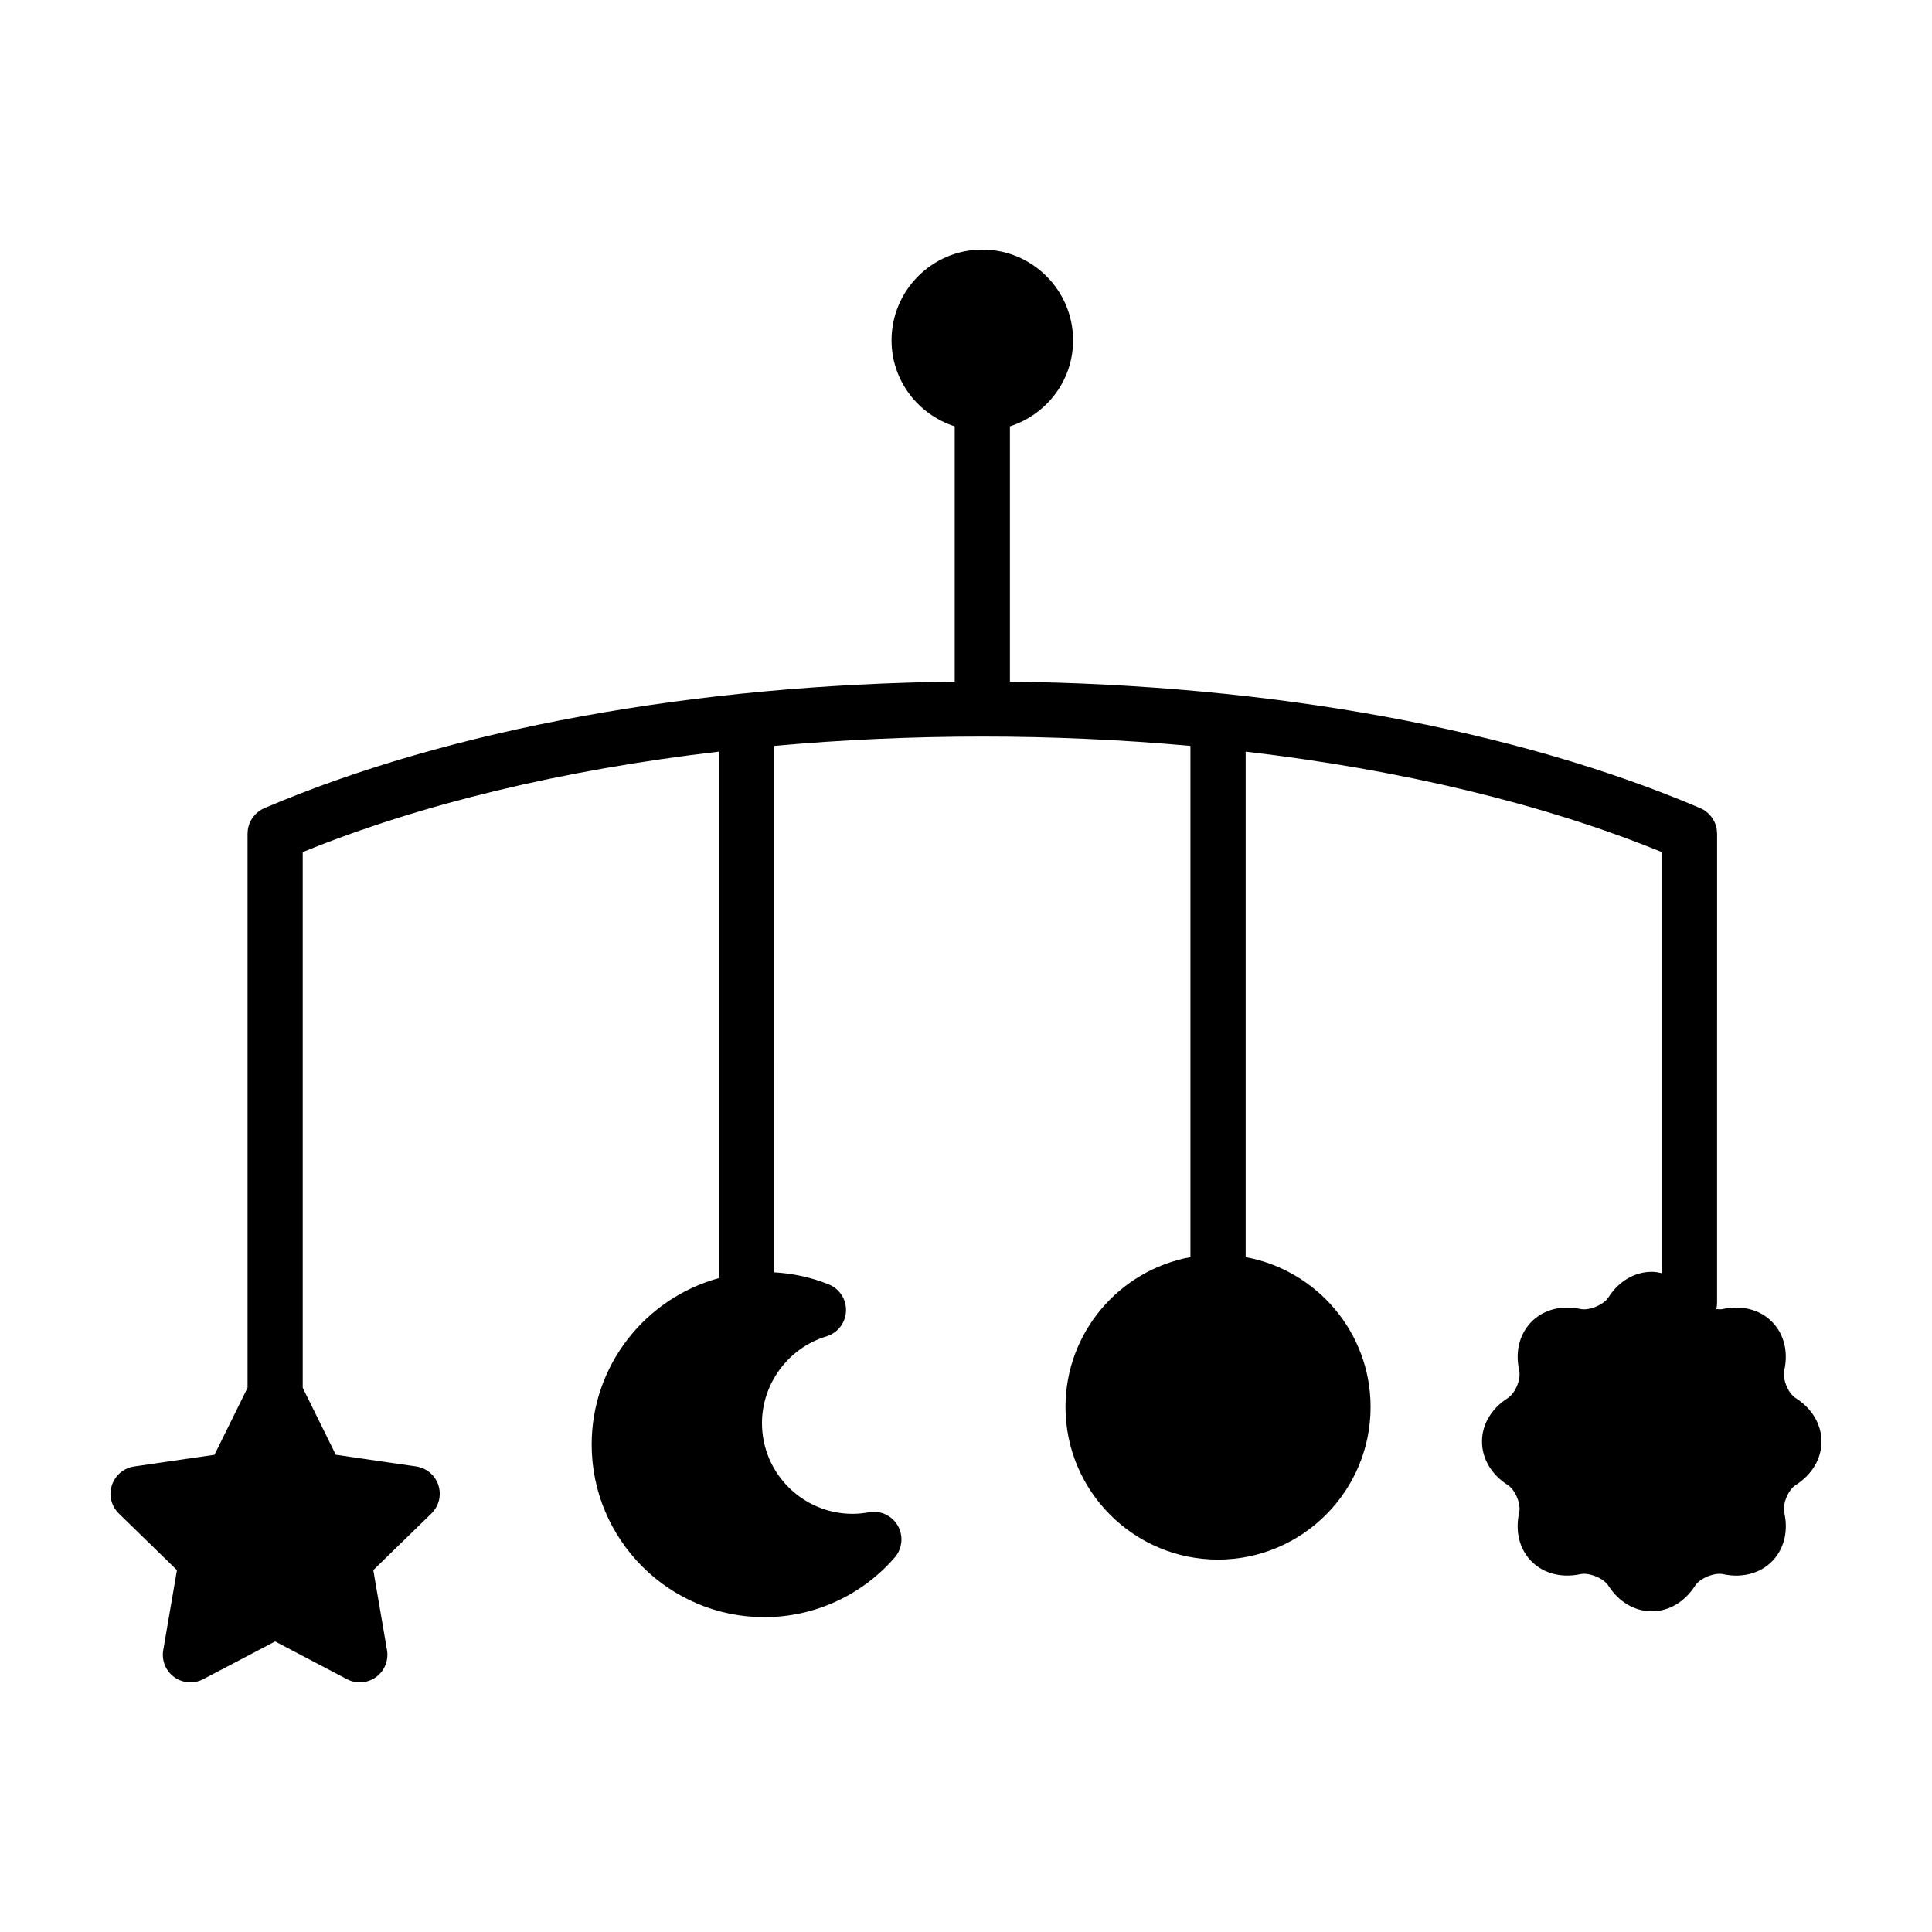
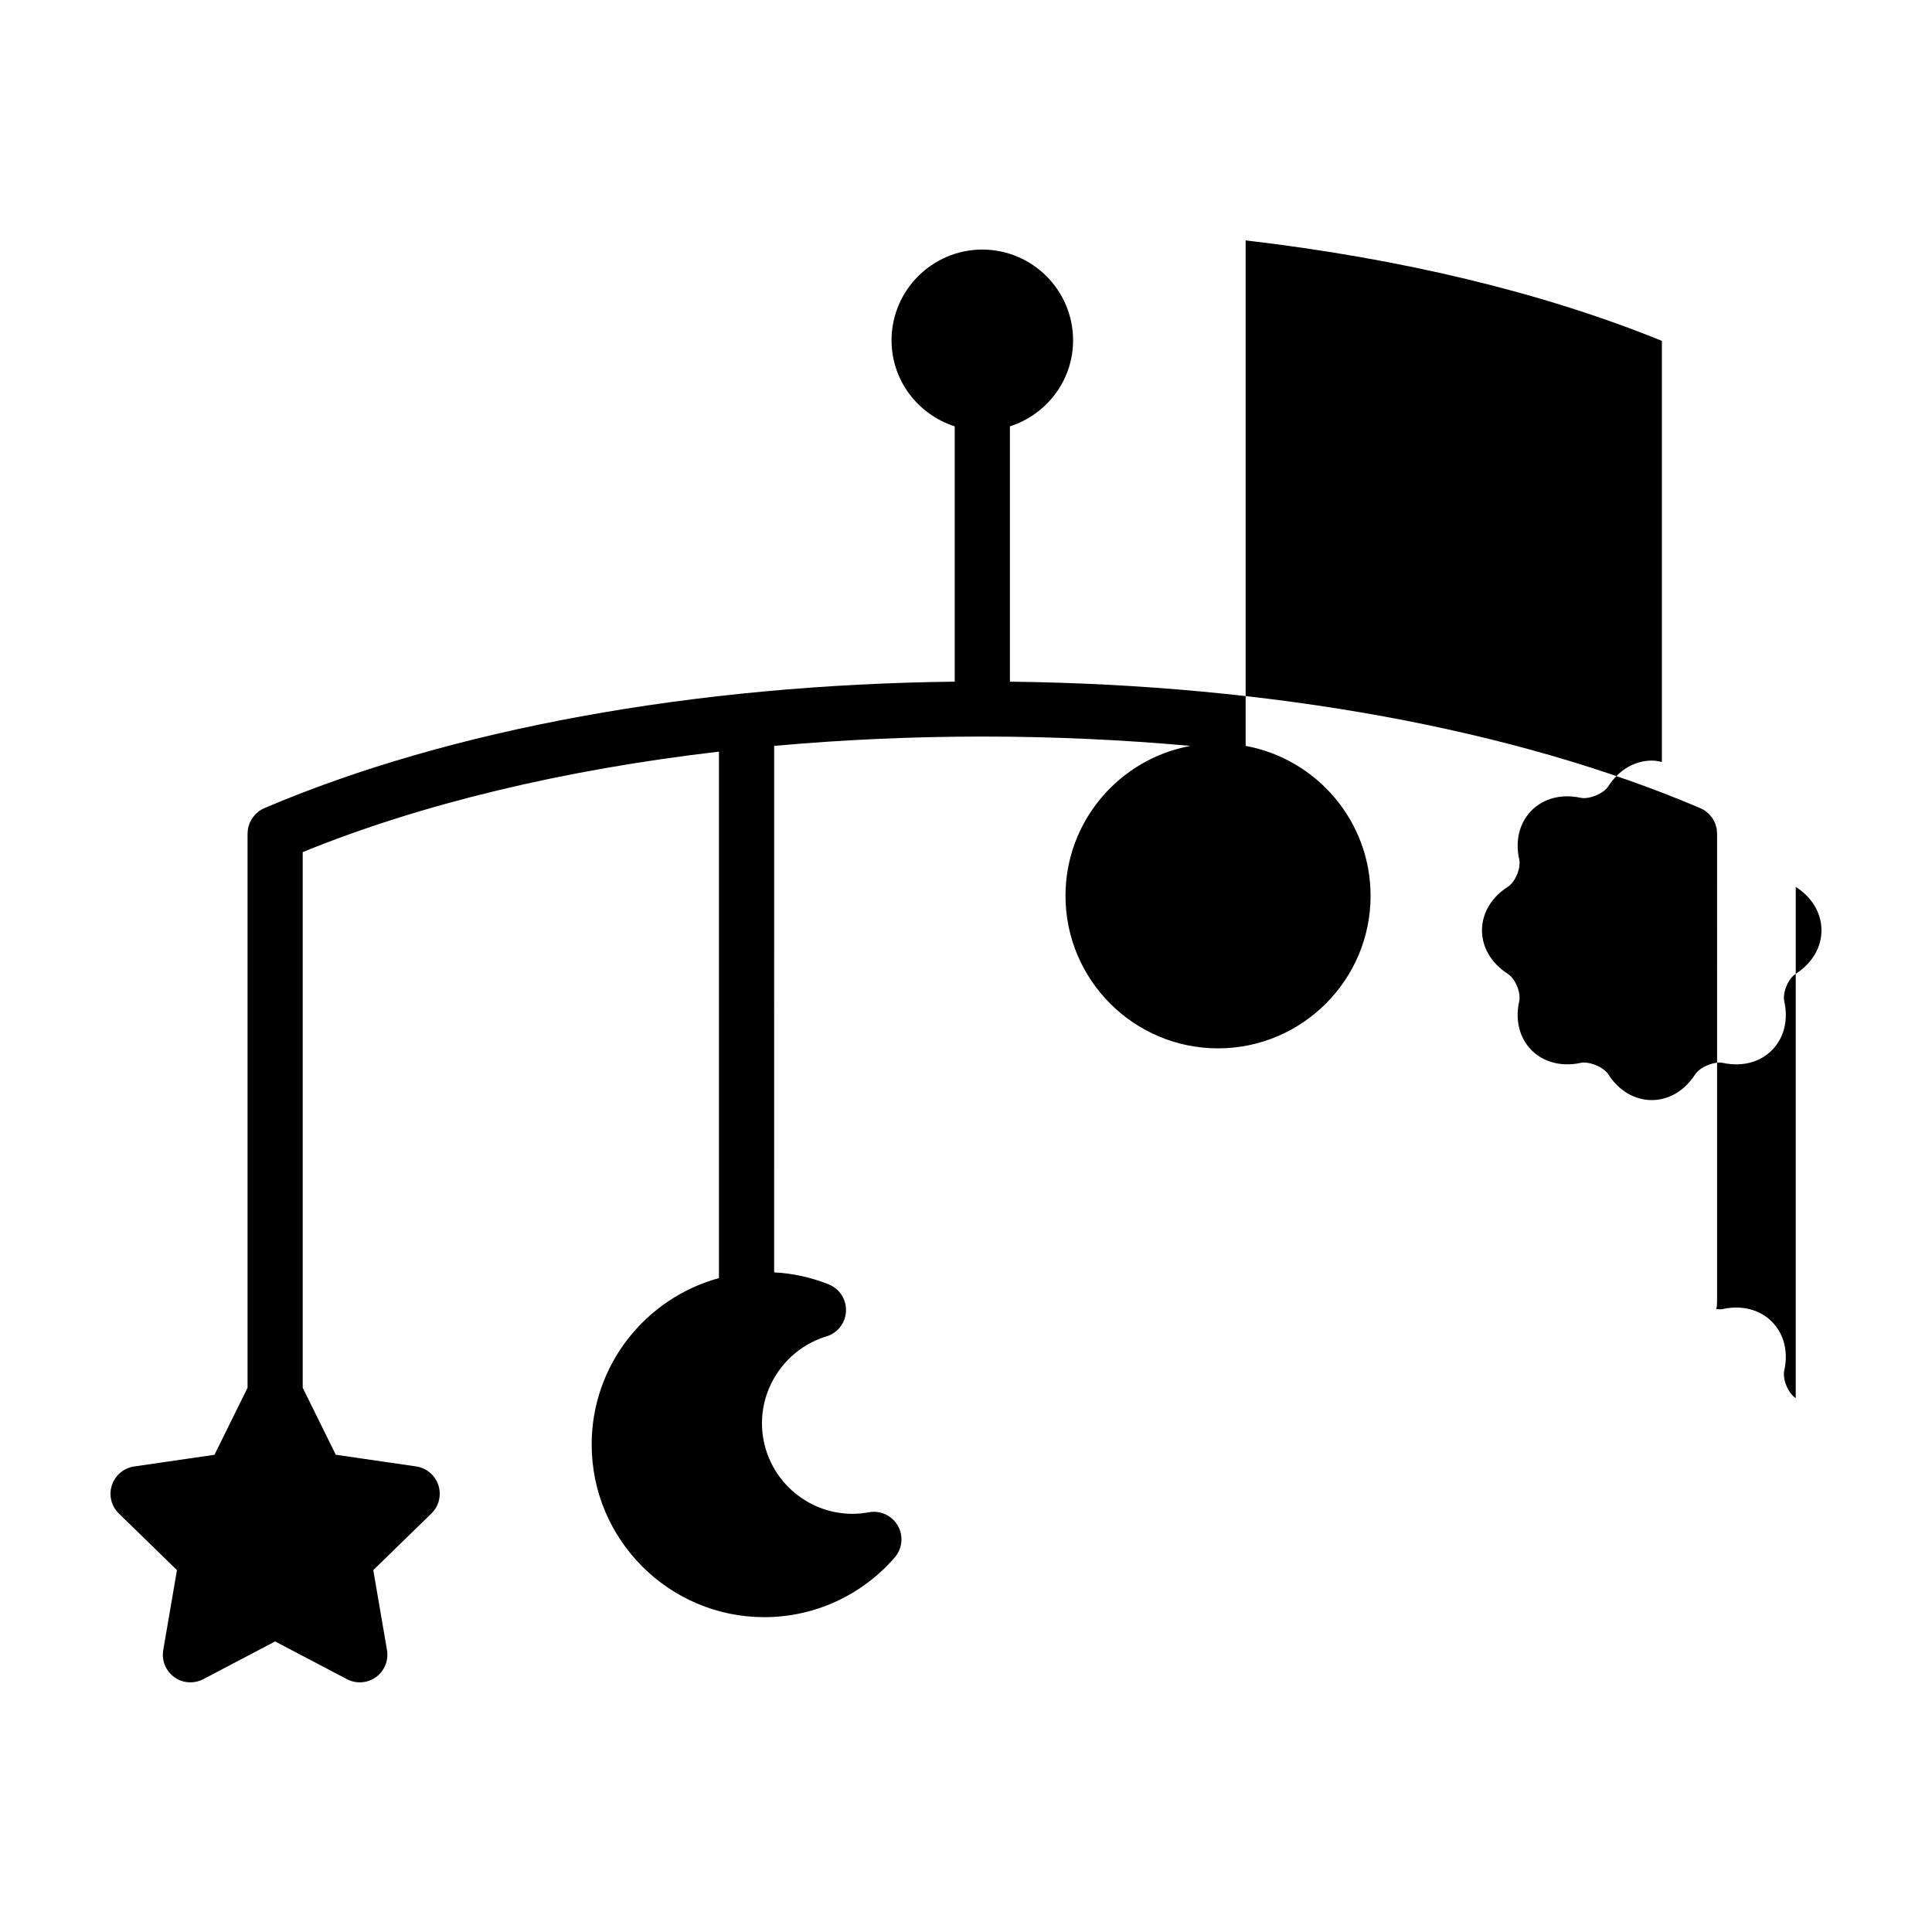
<svg xmlns="http://www.w3.org/2000/svg" fill="#000000" width="800px" height="800px" version="1.1" viewBox="144 144 512 512">
-   <path d="m619.89 514.52c-2.016-1.293-3.547-4.992-3.039-7.332 0.996-4.535 0.137-8.797-2.43-11.98-3.129-3.883-8.316-5.516-13.855-4.301-0.504 0.105-1.109 0.09-1.734 0.004 0.125-0.539 0.211-1.094 0.211-1.672l0.004-124.3v-0.016-0.02c0-0.102-0.023-0.195-0.031-0.293-0.016-0.379-0.039-0.754-0.109-1.125-0.051-0.273-0.152-0.527-0.23-0.797-0.059-0.188-0.102-0.371-0.172-0.555-0.109-0.273-0.262-0.523-0.402-0.781-0.09-0.156-0.156-0.316-0.258-0.469-0.156-0.238-0.344-0.449-0.523-0.664-0.121-0.145-0.227-0.301-0.363-0.438-0.223-0.227-0.48-0.418-0.73-0.621-0.121-0.09-0.223-0.203-0.352-0.289-0.418-0.293-0.871-0.535-1.355-0.734-49.027-20.906-113.73-32.707-182.88-33.488v-67.66c9.672-3.117 16.738-12.098 16.738-22.797 0-13.262-10.793-24.051-24.051-24.051-13.266 0-24.059 10.793-24.059 24.051 0 10.699 7.07 19.68 16.742 22.797v67.66c-69.168 0.781-133.88 12.586-182.91 33.5-0.469 0.191-0.91 0.434-1.32 0.719-0.168 0.109-0.309 0.25-0.457 0.379-0.211 0.172-0.43 0.332-0.625 0.527-0.156 0.16-0.281 0.344-0.422 0.52-0.156 0.191-0.324 0.379-0.465 0.586-0.117 0.172-0.195 0.359-0.297 0.539-0.125 0.238-0.266 0.465-0.367 0.711-0.082 0.203-0.125 0.418-0.191 0.629-0.074 0.238-0.168 0.473-0.211 0.727-0.074 0.383-0.105 0.777-0.117 1.176 0 0.086-0.023 0.16-0.023 0.246v0.016 0.02 146.83l-8.762 17.758-21.285 3.094c-2.754 0.398-5.043 2.328-5.906 4.977-0.871 2.633-0.156 5.543 1.84 7.484l15.402 15.008-3.633 21.199c-0.469 2.742 0.656 5.516 2.906 7.148 1.273 0.926 2.781 1.395 4.301 1.395 1.164 0 2.332-0.277 3.406-0.84l19.035-10.004 19.035 10.004c2.469 1.293 5.453 1.082 7.703-0.555 2.254-1.637 3.379-4.41 2.91-7.148l-3.633-21.199 15.402-15.008c1.996-1.945 2.711-4.852 1.848-7.496-0.863-2.648-3.148-4.578-5.906-4.977l-21.285-3.094-8.762-17.758v-141.95c31.383-12.785 69.137-21.828 110.31-26.625v139.52c-19.406 5.297-33.734 23.035-33.734 44.094 0 25.23 20.523 45.762 45.758 45.762 13.246 0 25.84-5.762 34.551-15.816 2.031-2.348 2.363-5.719 0.828-8.414-1.535-2.699-4.629-4.133-7.664-3.57-1.523 0.277-2.934 0.414-4.312 0.414-13.25 0-24.031-10.777-24.031-24.023 0-10.504 7.023-19.961 17.078-22.992 2.973-0.898 5.047-3.57 5.188-6.676 0.141-3.102-1.691-5.949-4.574-7.113-4.648-1.875-9.512-2.91-14.465-3.195l0.004-139.51c17.914-1.617 36.371-2.473 55.16-2.473 18.793 0 37.242 0.855 55.156 2.473v135.48c-18.809 3.457-33.109 19.941-33.109 39.73 0 22.293 18.137 40.426 40.426 40.426 22.289 0 40.426-18.137 40.426-40.426 0-19.793-14.305-36.273-33.109-39.73v-133.96c41.172 4.797 78.934 13.844 110.31 26.633v111.59c-0.883-0.203-1.773-0.367-2.691-0.367-4.543 0-8.742 2.488-11.516 6.82-1.25 1.953-5.129 3.516-7.324 3.039-5.523-1.211-10.727 0.414-13.852 4.301-2.562 3.188-3.438 7.445-2.434 11.984 0.516 2.336-1.02 6.035-3.039 7.324-4.332 2.777-6.82 6.973-6.82 11.516 0 4.539 2.488 8.734 6.82 11.512 2.016 1.289 3.551 4.988 3.031 7.332-0.996 4.535-0.125 8.793 2.438 11.98 3.125 3.883 8.328 5.5 13.852 4.301 2.191-0.48 6.082 1.078 7.332 3.039 2.777 4.332 6.973 6.82 11.516 6.82 4.539 0 8.734-2.488 11.512-6.82 1.25-1.961 5.144-3.512 7.324-3.039 5.543 1.215 10.734-0.418 13.855-4.301 2.562-3.195 3.426-7.445 2.434-11.98-0.516-2.336 1.02-6.035 3.031-7.324 4.332-2.785 6.82-6.981 6.82-11.52 0-4.547-2.488-8.742-6.82-11.52z" />
+   <path d="m619.89 514.52c-2.016-1.293-3.547-4.992-3.039-7.332 0.996-4.535 0.137-8.797-2.43-11.98-3.129-3.883-8.316-5.516-13.855-4.301-0.504 0.105-1.109 0.09-1.734 0.004 0.125-0.539 0.211-1.094 0.211-1.672l0.004-124.3v-0.016-0.02c0-0.102-0.023-0.195-0.031-0.293-0.016-0.379-0.039-0.754-0.109-1.125-0.051-0.273-0.152-0.527-0.23-0.797-0.059-0.188-0.102-0.371-0.172-0.555-0.109-0.273-0.262-0.523-0.402-0.781-0.09-0.156-0.156-0.316-0.258-0.469-0.156-0.238-0.344-0.449-0.523-0.664-0.121-0.145-0.227-0.301-0.363-0.438-0.223-0.227-0.48-0.418-0.73-0.621-0.121-0.09-0.223-0.203-0.352-0.289-0.418-0.293-0.871-0.535-1.355-0.734-49.027-20.906-113.73-32.707-182.88-33.488v-67.66c9.672-3.117 16.738-12.098 16.738-22.797 0-13.262-10.793-24.051-24.051-24.051-13.266 0-24.059 10.793-24.059 24.051 0 10.699 7.07 19.68 16.742 22.797v67.66c-69.168 0.781-133.88 12.586-182.91 33.5-0.469 0.191-0.91 0.434-1.32 0.719-0.168 0.109-0.309 0.25-0.457 0.379-0.211 0.172-0.43 0.332-0.625 0.527-0.156 0.16-0.281 0.344-0.422 0.52-0.156 0.191-0.324 0.379-0.465 0.586-0.117 0.172-0.195 0.359-0.297 0.539-0.125 0.238-0.266 0.465-0.367 0.711-0.082 0.203-0.125 0.418-0.191 0.629-0.074 0.238-0.168 0.473-0.211 0.727-0.074 0.383-0.105 0.777-0.117 1.176 0 0.086-0.023 0.16-0.023 0.246v0.016 0.02 146.83l-8.762 17.758-21.285 3.094c-2.754 0.398-5.043 2.328-5.906 4.977-0.871 2.633-0.156 5.543 1.84 7.484l15.402 15.008-3.633 21.199c-0.469 2.742 0.656 5.516 2.906 7.148 1.273 0.926 2.781 1.395 4.301 1.395 1.164 0 2.332-0.277 3.406-0.84l19.035-10.004 19.035 10.004c2.469 1.293 5.453 1.082 7.703-0.555 2.254-1.637 3.379-4.41 2.91-7.148l-3.633-21.199 15.402-15.008c1.996-1.945 2.711-4.852 1.848-7.496-0.863-2.648-3.148-4.578-5.906-4.977l-21.285-3.094-8.762-17.758v-141.95c31.383-12.785 69.137-21.828 110.31-26.625v139.52c-19.406 5.297-33.734 23.035-33.734 44.094 0 25.23 20.523 45.762 45.758 45.762 13.246 0 25.84-5.762 34.551-15.816 2.031-2.348 2.363-5.719 0.828-8.414-1.535-2.699-4.629-4.133-7.664-3.57-1.523 0.277-2.934 0.414-4.312 0.414-13.25 0-24.031-10.777-24.031-24.023 0-10.504 7.023-19.961 17.078-22.992 2.973-0.898 5.047-3.57 5.188-6.676 0.141-3.102-1.691-5.949-4.574-7.113-4.648-1.875-9.512-2.91-14.465-3.195l0.004-139.51c17.914-1.617 36.371-2.473 55.16-2.473 18.793 0 37.242 0.855 55.156 2.473c-18.809 3.457-33.109 19.941-33.109 39.73 0 22.293 18.137 40.426 40.426 40.426 22.289 0 40.426-18.137 40.426-40.426 0-19.793-14.305-36.273-33.109-39.73v-133.96c41.172 4.797 78.934 13.844 110.31 26.633v111.59c-0.883-0.203-1.773-0.367-2.691-0.367-4.543 0-8.742 2.488-11.516 6.82-1.25 1.953-5.129 3.516-7.324 3.039-5.523-1.211-10.727 0.414-13.852 4.301-2.562 3.188-3.438 7.445-2.434 11.984 0.516 2.336-1.02 6.035-3.039 7.324-4.332 2.777-6.82 6.973-6.82 11.516 0 4.539 2.488 8.734 6.82 11.512 2.016 1.289 3.551 4.988 3.031 7.332-0.996 4.535-0.125 8.793 2.438 11.98 3.125 3.883 8.328 5.5 13.852 4.301 2.191-0.48 6.082 1.078 7.332 3.039 2.777 4.332 6.973 6.82 11.516 6.82 4.539 0 8.734-2.488 11.512-6.82 1.25-1.961 5.144-3.512 7.324-3.039 5.543 1.215 10.734-0.418 13.855-4.301 2.562-3.195 3.426-7.445 2.434-11.98-0.516-2.336 1.02-6.035 3.031-7.324 4.332-2.785 6.82-6.981 6.82-11.52 0-4.547-2.488-8.742-6.82-11.52z" />
</svg>